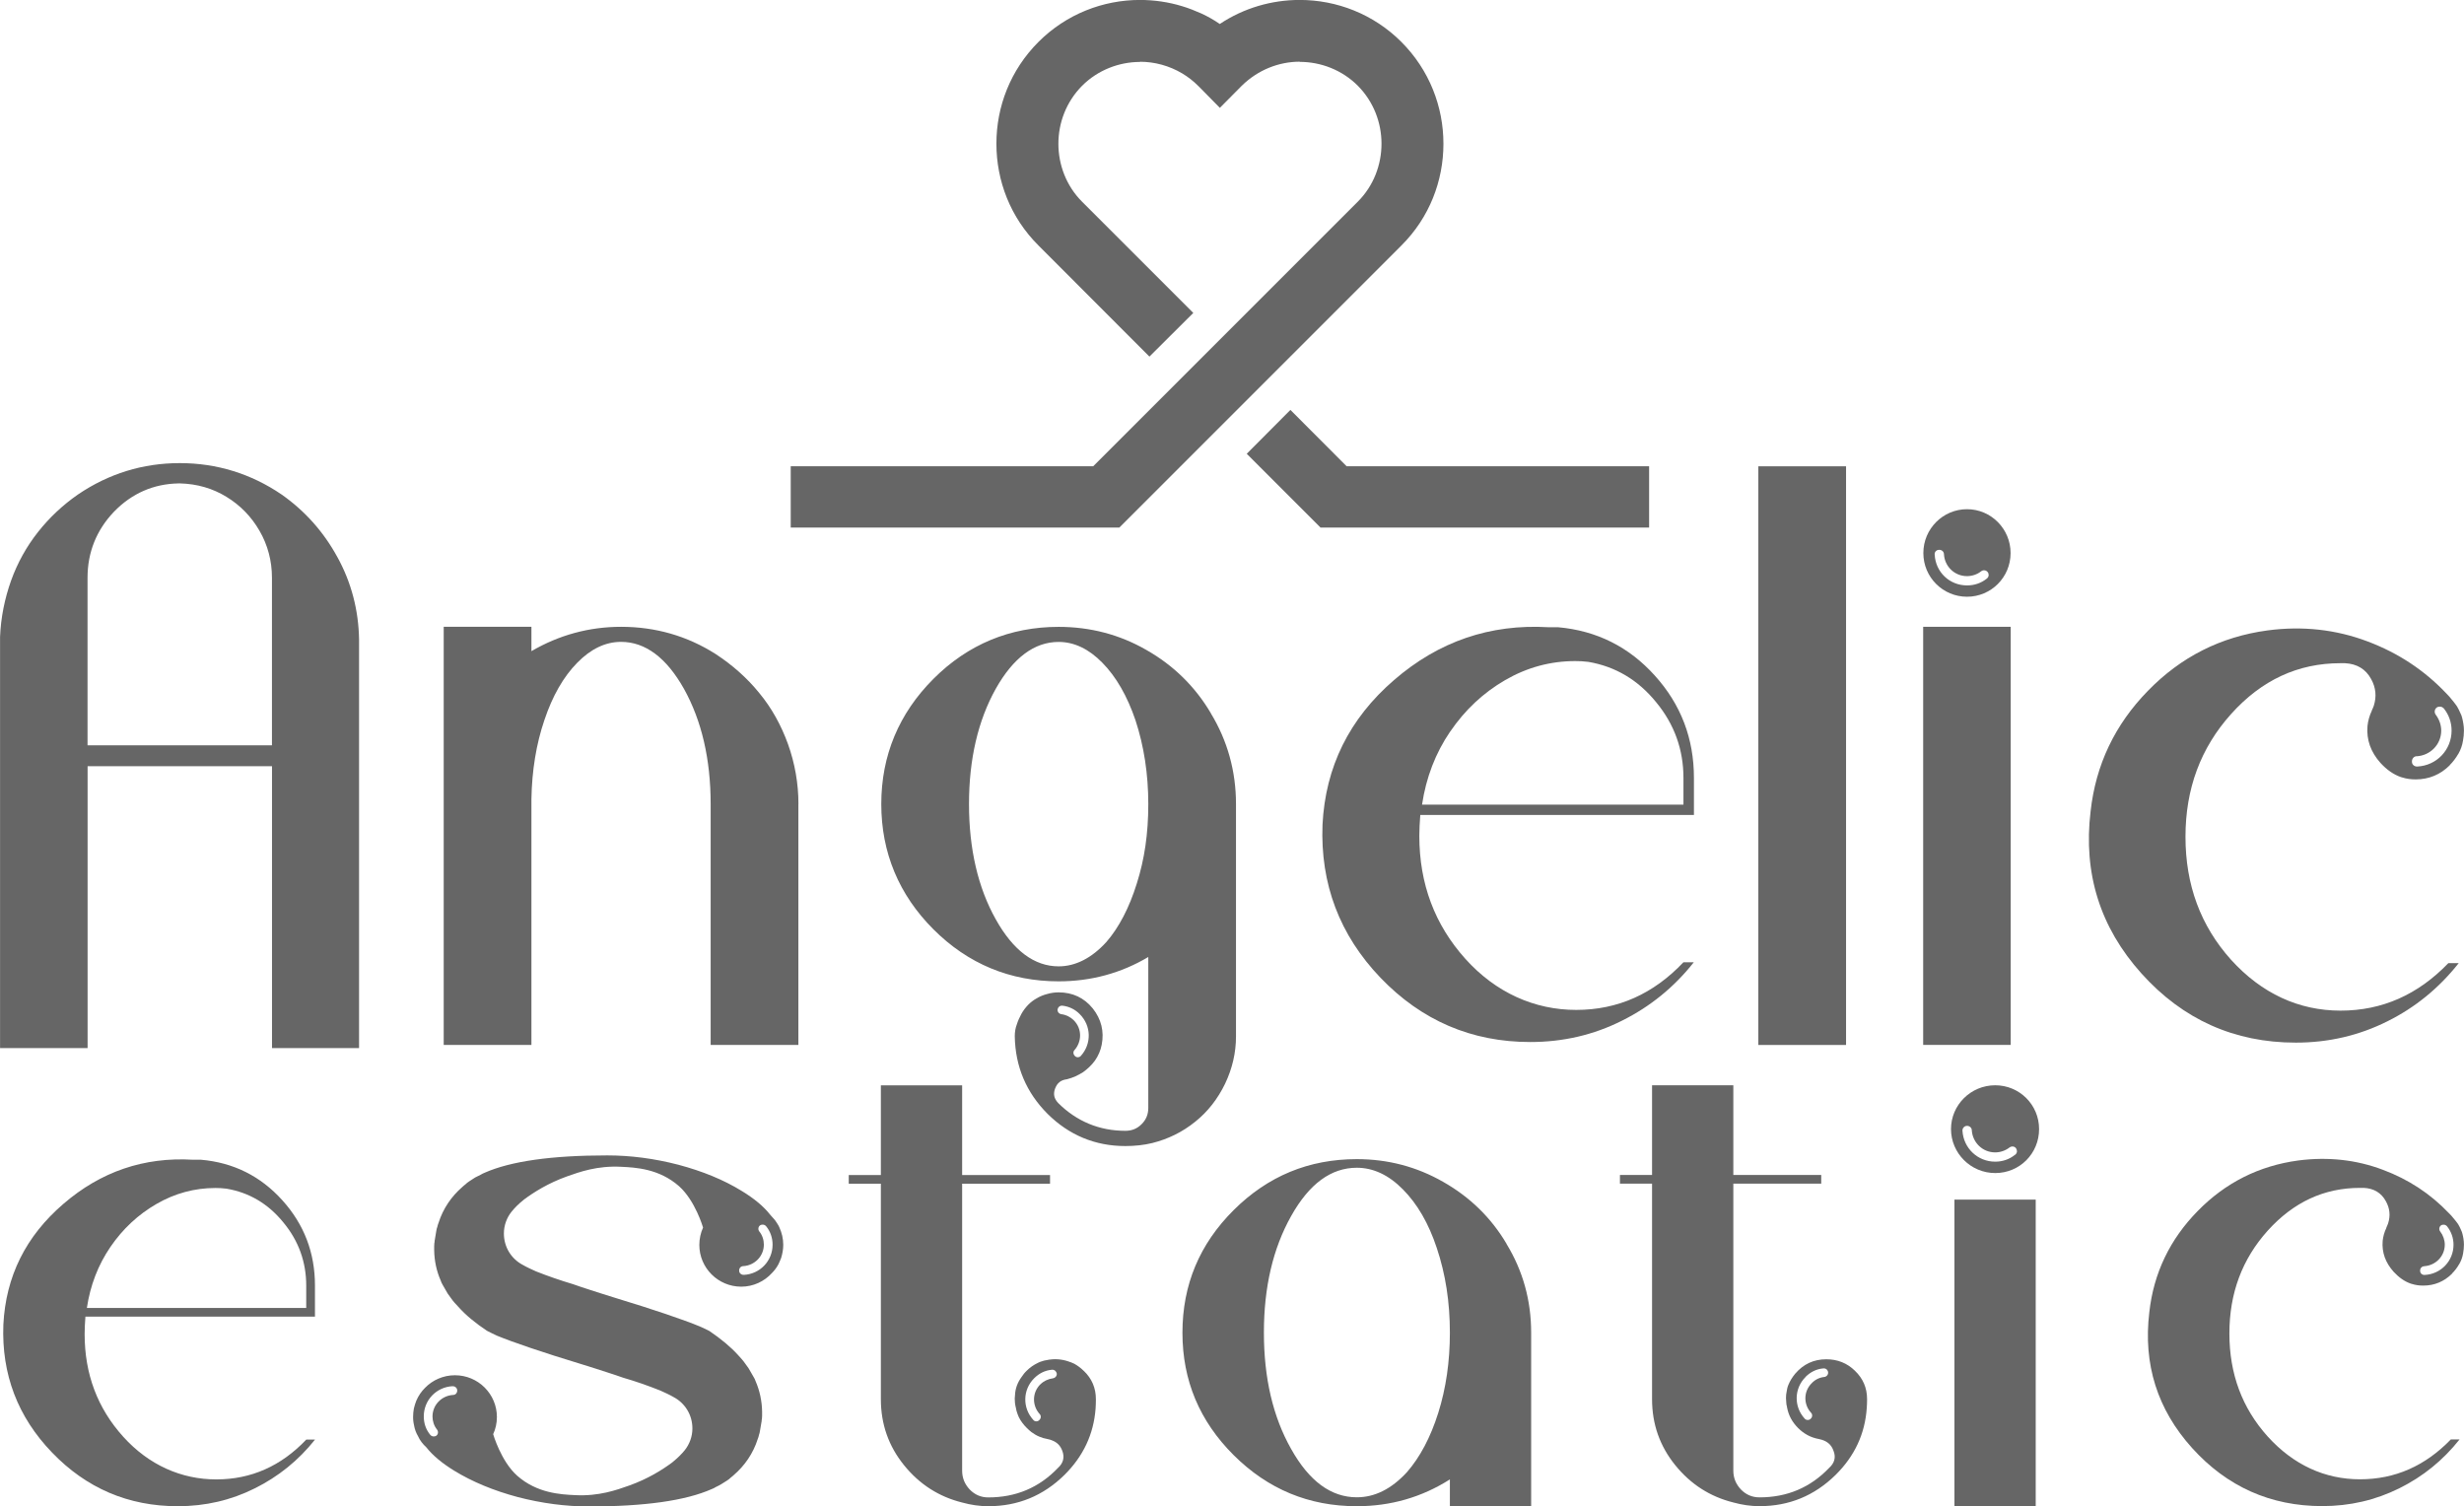
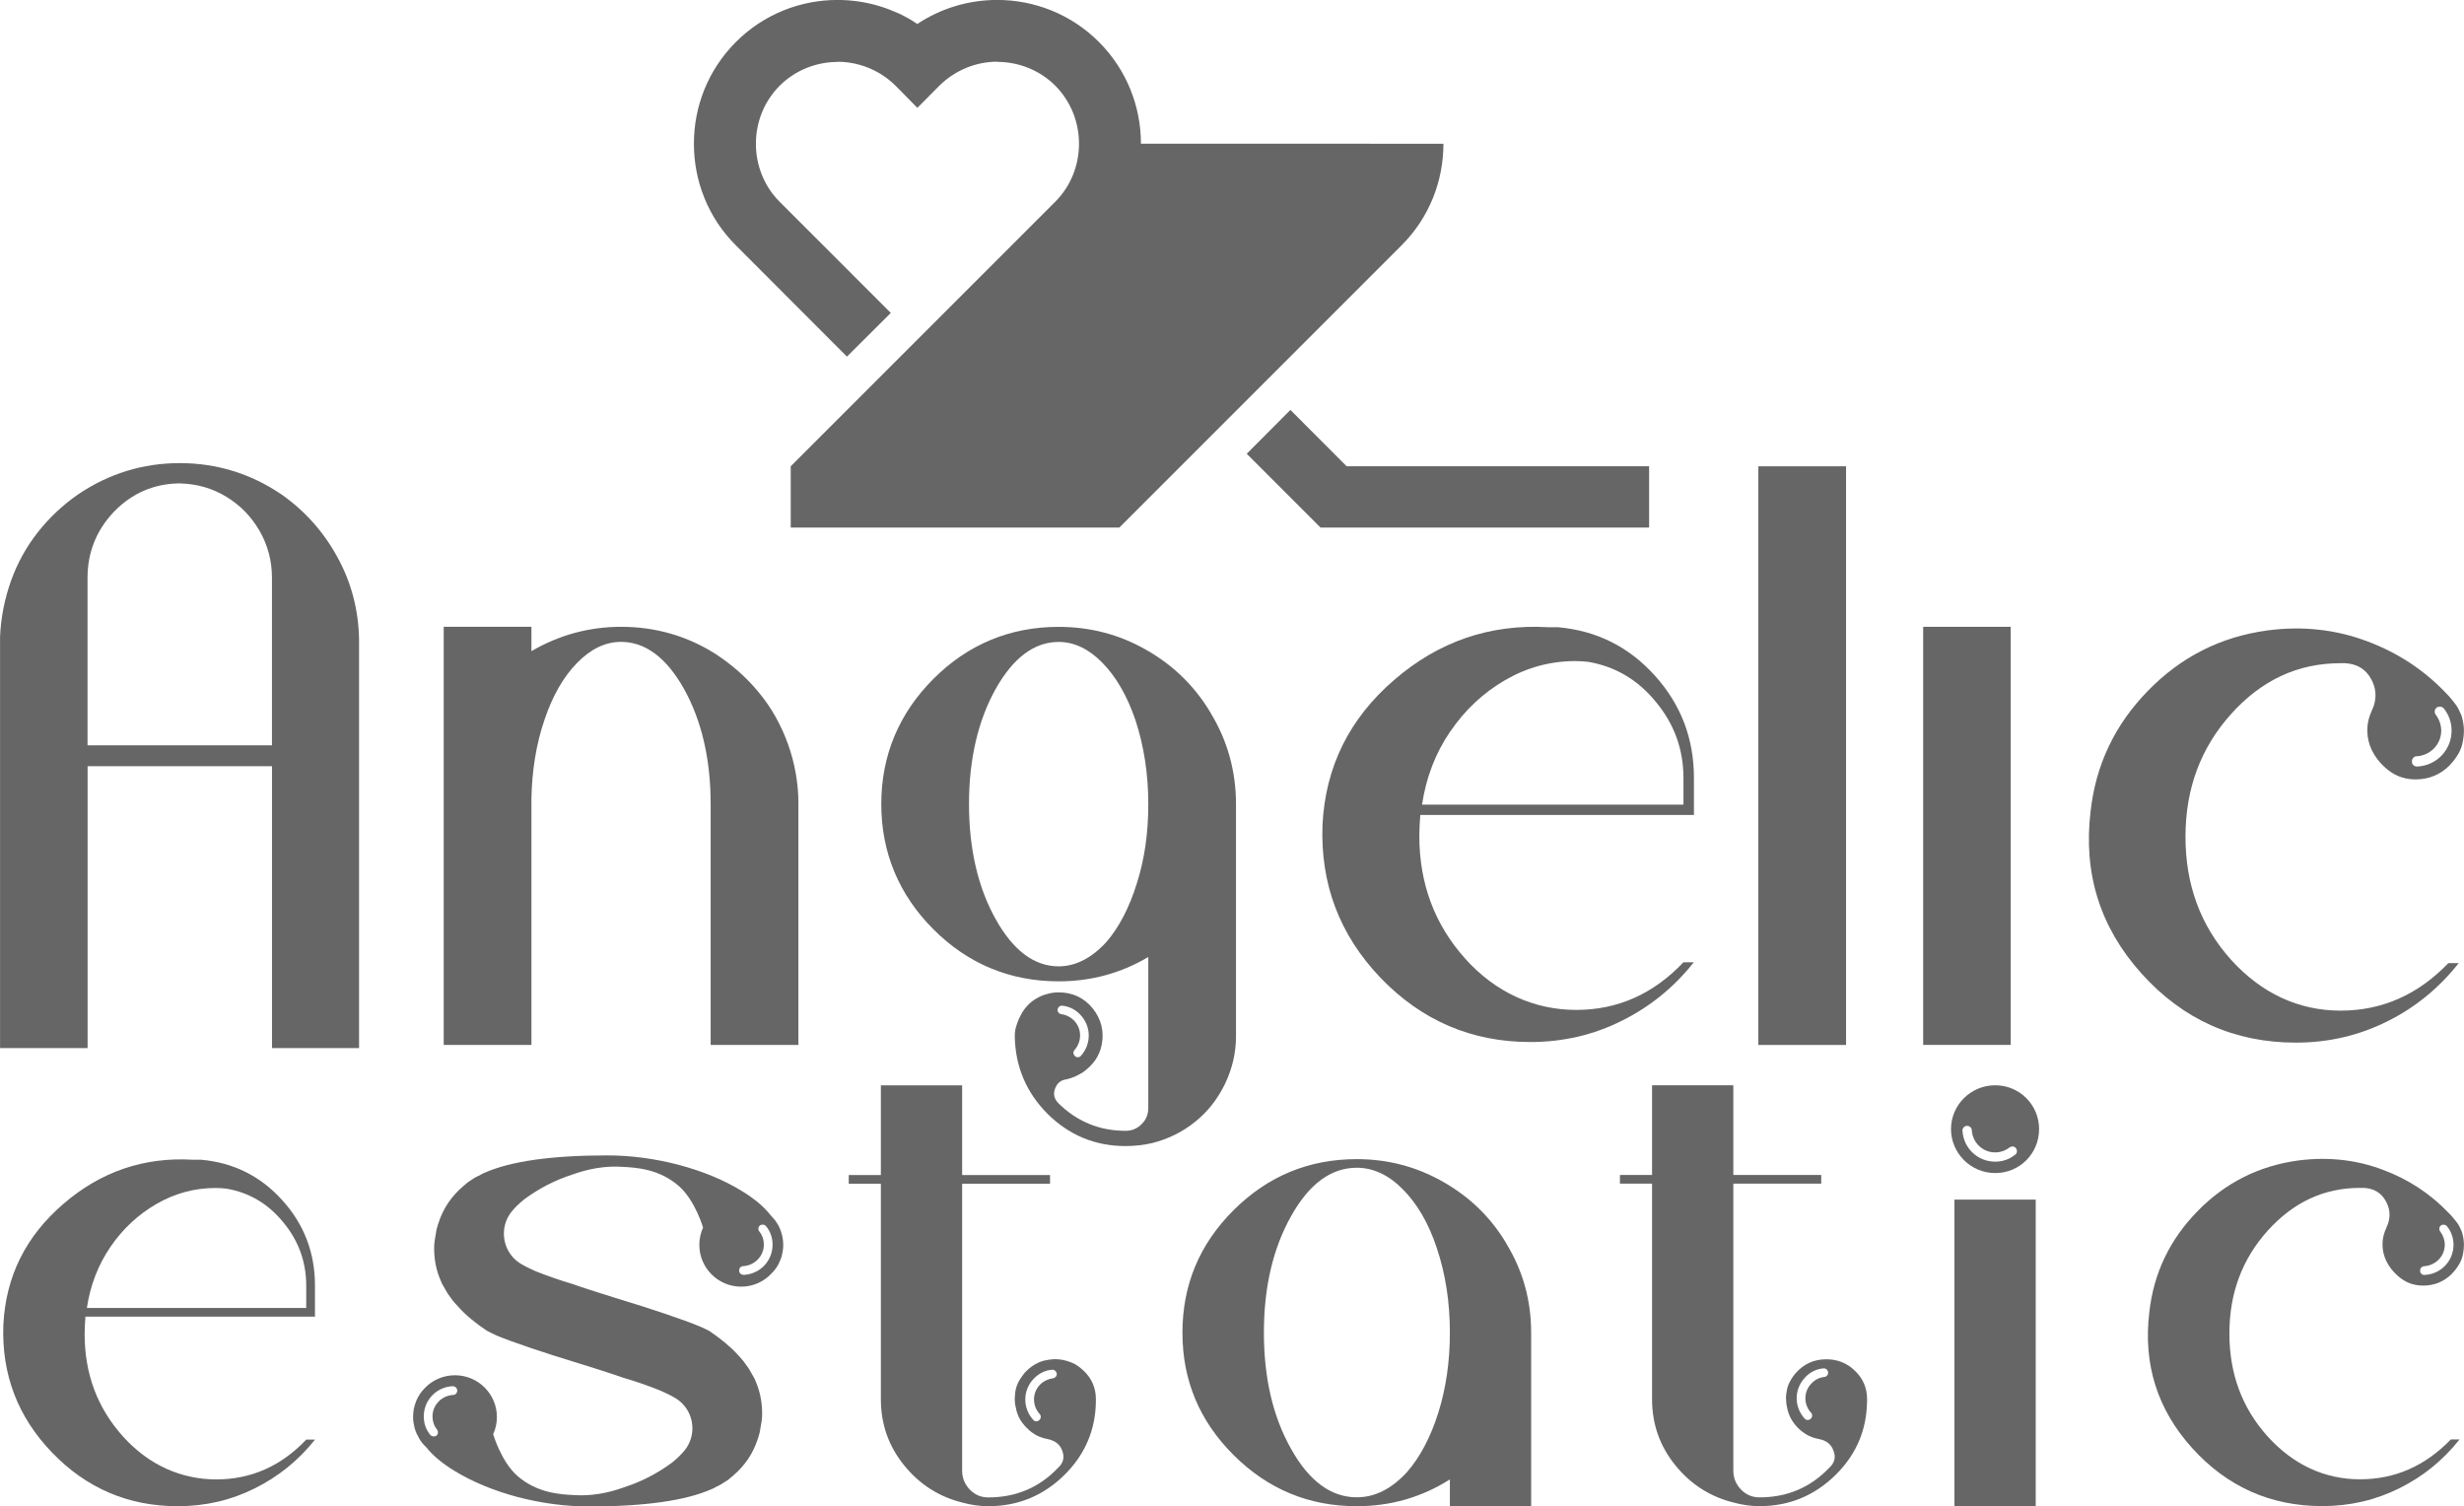
<svg xmlns="http://www.w3.org/2000/svg" id="Layer_1" viewBox="0 0 408.99 250">
  <defs>
    <style>      .cls-1 {        fill: #666;      }    </style>
  </defs>
-   <path class="cls-1" d="M326.5,84.52c-4.01,0-7.25,3.27-7.25,7.28s3.24,7.25,7.25,7.25,7.23-3.24,7.23-7.25-3.24-7.28-7.23-7.28ZM329.77,96.05c-.93.74-2.05,1.12-3.27,1.12-2.9,0-5.23-2.21-5.37-5.13-.05-.4.29-.77.69-.77.45-.05.85.29.85.72.11,2.02,1.75,3.64,3.83,3.64.82,0,1.67-.27,2.34-.8.35-.27.82-.21,1.09.13.11.13.16.32.16.48,0,.24-.11.45-.32.61Z" />
  <path class="cls-1" d="M52.28,218.53v-5.14c0-5.44-1.79-10.15-5.43-14.18-3.61-4-8.11-6.24-13.49-6.71h-1.34c-8.11-.48-15.29,1.97-21.5,7.33-6.24,5.36-9.56,12.04-9.96,20.04-.32,8.23,2.38,15.32,8.09,21.24,5.7,5.92,12.66,8.9,20.86,8.9,4.58,0,8.84-.99,12.77-2.96,3.94-1.95,7.28-4.66,10.01-8.1h-1.45c-4.18,4.4-9.16,6.61-14.94,6.61s-11.19-2.37-15.45-7.09c-4.26-4.72-6.4-10.39-6.4-17.03,0-.88.05-1.84.13-2.9h38.1ZM18.33,206.97c2.06-3.01,4.61-5.38,7.66-7.14,3.05-1.76,6.32-2.64,9.77-2.64.56,0,1.18.03,1.82.11,3.78.64,6.93,2.5,9.45,5.6,2.54,3.06,3.8,6.58,3.8,10.5v3.7H14.42c.56-3.76,1.87-7.14,3.91-10.13Z" />
  <path class="cls-1" d="M179.88,227.54c-.48-.48-.99-.85-1.55-1.17-.21-.08-.4-.19-.62-.27h-.03c-1.1-.43-2.25-.59-3.4-.43h-.08l-.4.08c-.29.03-.59.11-.88.21-.21.05-.46.16-.67.27-.67.32-1.29.75-1.82,1.28-.35.32-.62.69-.88,1.07-.64.88-1.02,1.87-1.07,2.93-.03.21-.05.43-.05.64,0,.51.05.99.19,1.52.05.32.13.64.24.93.08.21.16.45.27.67.32.64.78,1.23,1.31,1.76.24.24.48.45.75.67.4.29.83.56,1.29.75.43.19.88.32,1.34.4l.13.03c.24.05.46.11.64.19.86.32,1.42.88,1.74,1.76.4,1.07.16,2.03-.72,2.82-3.13,3.28-6.99,4.9-11.57,4.9-1.2,0-2.22-.43-3.08-1.31-.83-.88-1.26-1.92-1.26-3.12v-47.64h14.59v-1.44h-14.59v-14.89h-13.49v14.89h-5.33v1.44h5.33v35.76c0,4.16,1.29,7.81,3.86,10.98,2.57,3.17,5.78,5.22,9.64,6.18,1.45.4,2.89.61,4.34.61,4.9,0,9.1-1.73,12.61-5.17,3.13-3.09,4.87-6.77,5.19-11.03.03-.48.05-.96.05-1.47v-.11c0-1.84-.67-3.41-2.01-4.69ZM172.68,229.78c-1.37,1.36-1.39,3.52-.11,4.93.27.27.24.75-.08,1.01-.27.29-.75.27-.99-.05-1.82-2-1.74-5.01.16-6.9.8-.8,1.79-1.31,2.92-1.41.21-.03.46.05.59.19.11.11.21.27.24.43.05.4-.27.75-.64.8-.8.11-1.53.45-2.09,1.01Z" />
  <path class="cls-1" d="M250.06,206.44c-2.57-4.34-6.08-7.75-10.5-10.26-4.42-2.53-9.21-3.78-14.35-3.78-7.95,0-14.75,2.8-20.43,8.45-5.68,5.65-8.51,12.42-8.51,20.36s2.84,14.68,8.51,20.33c5.68,5.65,12.48,8.47,20.43,8.47,5.62,0,10.79-1.49,15.45-4.45v4.45h13.49v-28.8c0-5.38-1.37-10.28-4.1-14.76ZM238.73,234.52c-1.29,4.08-3.03,7.35-5.19,9.83-2.57,2.8-5.35,4.18-8.33,4.18-4.26,0-7.9-2.66-10.9-8.02-3.03-5.36-4.52-11.8-4.52-19.32s1.5-13.96,4.52-19.34c3-5.36,6.64-8.02,10.9-8.02,2.73,0,5.3,1.2,7.66,3.6,2.38,2.4,4.26,5.62,5.62,9.73,1.45,4.32,2.17,8.98,2.17,14.04,0,4.8-.64,9.22-1.93,13.32Z" />
  <path class="cls-1" d="M307.91,227.54c-1.31-1.28-2.89-1.92-4.77-1.92-2.09,0-3.8.8-5.17,2.4-.48.59-.86,1.2-1.12,1.84-.16.37-.24.75-.29,1.12-.08.35-.11.69-.11,1.04v.08c0,.24.03.51.05.75,0,.21.05.43.11.61,0,.08,0,.13.03.21.24,1.28.86,2.4,1.82,3.36.96.96,2.09,1.57,3.37,1.81l.13.03c1.2.24,2.01.85,2.38,1.95.43,1.07.16,2.03-.72,2.82-3.13,3.28-6.99,4.9-11.57,4.9-1.2,0-2.22-.43-3.08-1.31-.83-.88-1.26-1.92-1.26-3.12v-47.64h14.59v-1.44h-14.59v-14.89h-13.49v14.89h-5.33v1.44h5.33v35.76c0,4.16,1.29,7.81,3.86,10.98,2.57,3.17,5.78,5.22,9.64,6.18,1.45.4,2.89.61,4.34.61,4.9,0,9.1-1.73,12.61-5.17,3.16-3.12,4.9-6.82,5.19-11.14.03-.45.05-.91.05-1.36v-.11c0-1.84-.67-3.41-2.01-4.69ZM299.69,228.55c.8-.8,1.79-1.31,2.92-1.41.24-.03.46.03.62.19.08.11.19.24.21.43.05.4-.24.75-.64.8-.8.08-1.53.45-2.06,1.01-1.39,1.36-1.42,3.52-.13,4.93.27.27.24.75-.08,1.01-.27.27-.75.24-.99-.05-1.82-2-1.74-5.01.16-6.9Z" />
  <path class="cls-1" d="M396.11,203.8c-.35.72-.54,1.44-.62,2.16-.16,1.92.46,3.62,1.82,5.14.86.93,1.79,1.6,2.86,1.97.05,0,.13.03.19.05.59.19,1.2.27,1.87.27,1.85,0,3.45-.67,4.77-1.97v-.03c.46-.45.86-.99,1.18-1.55,0-.03.03-.03.03-.03.32-.56.54-1.17.64-1.81.08-.45.13-.93.13-1.41,0-.32-.03-.67-.08-.99-.03-.27-.11-.51-.16-.77-.05-.24-.13-.45-.24-.67-.13-.32-.29-.64-.48-.96-.03-.03-.29-.43-.46-.61-.16-.21-.62-.75-.62-.75-.13-.16-.46-.48-.46-.48-3.05-3.2-6.69-5.6-10.95-7.19-4.44-1.68-9.13-2.18-14.03-1.55-6.53.88-12.1,3.68-16.71,8.39-4.63,4.72-7.31,10.31-8.03,16.79-1.04,8.66,1.34,16.17,7.12,22.57,5.78,6.39,12.99,9.62,21.58,9.62,4.58,0,8.84-.99,12.8-2.96,3.94-1.95,7.26-4.66,9.99-8.1h-1.45c-4.26,4.4-9.26,6.61-15.07,6.61s-11.03-2.37-15.31-7.09c-4.26-4.72-6.37-10.42-6.37-17.11s2.12-12.36,6.37-17.08c4.28-4.74,9.37-7.09,15.31-7.09h.62c1.69.08,2.92.83,3.67,2.21.67,1.2.78,2.42.37,3.7-.08.24-.19.45-.29.69ZM402.37,210.17c1.9-.11,3.43-1.65,3.43-3.57,0-.77-.27-1.55-.75-2.18-.24-.29-.21-.77.11-1.01.13-.11.32-.13.46-.13.21,0,.43.11.56.27.7.88,1.07,1.95,1.07,3.06,0,2.69-2.09,4.88-4.79,5.01-.4.03-.75-.27-.75-.67-.03-.43.29-.77.67-.77Z" />
  <path class="cls-1" d="M129.36,203.72c-.08-.19-.16-.35-.27-.51-.08-.13-.16-.27-.24-.37-.13-.19-.24-.37-.4-.53-.13-.16-.27-.32-.43-.48-.05-.08-.13-.16-.21-.24-1.07-1.36-2.62-2.64-4.61-3.86-3.05-1.89-6.59-3.33-10.6-4.4-4.02-1.04-7.95-1.55-11.81-1.55-9.21,0-16.01.96-20.35,2.88-.21.08-.46.21-.7.35-.29.13-.59.29-.86.43t-.05.03c-.32.19-.64.4-.94.61-.24.16-.46.32-.64.51-.05.03-.13.11-.24.19-.08.05-.16.16-.27.24-1.79,1.55-3.19,3.57-3.94,5.94-.11.24-.16.48-.21.69-.08.19-.13.4-.16.61-.08.48-.16.96-.24,1.44,0,.03,0,.08-.03.13,0,.11-.03.21-.03.32,0,.05,0,.11-.03.16,0,.16-.03.32-.03.51v.72c.03,1.76.4,3.46,1.07,4.98.08.27.21.53.37.8.13.24.24.43.35.61.29.56.62,1.07,1.02,1.57.08.13.16.24.27.37.11.13.21.24.29.35.21.21.43.45.62.67,1.23,1.39,2.84,2.72,4.77,4,.51.27,1.07.53,1.63.8,2.73,1.12,7.47,2.74,14.24,4.8,1.53.48,2.92.91,4.12,1.31.99.32,1.87.61,2.62.88,2.12.61,4.15,1.33,6.16,2.13.78.35,1.53.69,2.22,1.09,1.87.99,3.11,2.93,3.11,5.2,0,1.36-.48,2.61-1.26,3.6-.54.67-1.2,1.31-1.98,1.95-.05.03-.08.05-.13.11-1.58,1.17-3.96,2.69-7.1,3.81-2.12.75-5.06,1.81-9,1.6-2.41-.11-6.32-.32-9.61-3.22-2.7-2.4-3.99-6.9-3.99-6.9.4-.85.62-1.84.62-2.85,0-3.81-3.11-6.93-6.96-6.93-1.95,0-3.72.8-4.98,2.1-.29.29-.56.61-.8.96-.24.35-.46.75-.64,1.17-.16.4-.29.83-.4,1.28-.08.43-.13.91-.13,1.36,0,.24,0,.45.03.69.03.21.05.45.11.67.03.05.03.11.03.16.11.59.32,1.17.64,1.71.32.72.8,1.33,1.39,1.87,1.07,1.36,2.62,2.64,4.6,3.86,3.05,1.87,6.59,3.33,10.6,4.4,4.02,1.04,7.95,1.55,11.81,1.55,9.21,0,16.01-.96,20.35-2.88.24-.08.46-.21.7-.35.29-.13.59-.29.86-.45t.05-.03c.32-.19.64-.4.94-.59.24-.16.46-.32.64-.51.05-.03.13-.11.24-.19.08-.05.16-.16.27-.24,1.79-1.55,3.19-3.57,3.94-5.94.11-.24.16-.48.21-.69.08-.21.13-.43.16-.64.08-.45.16-.93.24-1.41,0-.03,0-.08.03-.13,0-.11.03-.21.03-.32,0-.05,0-.11.03-.16,0-.16.03-.32.03-.51v-.72c-.03-1.76-.4-3.46-1.07-5.01-.08-.27-.21-.51-.37-.77-.13-.24-.24-.43-.35-.61-.29-.56-.62-1.07-1.02-1.57-.08-.13-.16-.24-.27-.37-.11-.13-.21-.24-.29-.35-.21-.24-.43-.48-.62-.69-1.23-1.36-2.84-2.69-4.77-4-.51-.27-1.07-.51-1.63-.77-2.73-1.12-7.47-2.74-14.24-4.8-1.53-.48-2.92-.91-4.12-1.31-.99-.32-1.87-.61-2.62-.88-2.12-.64-4.15-1.33-6.16-2.13-.78-.35-1.53-.69-2.22-1.09-1.87-.99-3.11-2.93-3.11-5.2,0-1.36.48-2.61,1.26-3.6.54-.67,1.2-1.33,1.98-1.95.05-.03.08-.05.13-.11,1.58-1.17,3.96-2.69,7.09-3.81,2.12-.75,5.06-1.81,9-1.6,2.41.11,6.32.32,9.61,3.22,2.7,2.4,3.99,6.87,3.99,6.87-.4.88-.62,1.87-.62,2.88,0,3.81,3.11,6.93,6.96,6.93,2.01,0,3.83-.88,5.09-2.26.43-.43.78-.91,1.07-1.44.16-.35.32-.69.46-1.07.21-.69.35-1.41.35-2.18,0-1.04-.24-2-.64-2.88ZM75.14,230.1c.37-.03.75.29.75.67.03.43-.29.77-.67.77-1.9.11-3.43,1.65-3.43,3.57,0,.77.24,1.55.75,2.18.24.32.21.77-.11,1.01-.16.11-.32.13-.46.13-.21,0-.43-.11-.56-.27-.72-.88-1.07-1.92-1.07-3.06,0-2.69,2.09-4.88,4.79-5.01ZM123.44,211.6c-.37.03-.75-.27-.75-.67-.03-.43.29-.77.67-.77,1.9-.11,3.43-1.65,3.43-3.57,0-.77-.24-1.55-.75-2.18-.24-.29-.21-.77.11-1.01.16-.11.32-.13.46-.13.21,0,.43.11.56.27.72.88,1.07,1.95,1.07,3.06,0,2.69-2.09,4.88-4.79,5.01Z" />
  <g>
    <path class="cls-1" d="M324.41,199.12v50.88h13.49v-50.88h-13.49Z" />
    <path class="cls-1" d="M331.18,180.14c-4.07,0-7.34,3.28-7.34,7.27s3.27,7.3,7.34,7.3,7.28-3.25,7.28-7.3-3.27-7.27-7.28-7.27ZM334.47,191.67c-.94.77-2.09,1.15-3.29,1.15-2.92,0-5.27-2.24-5.44-5.14-.03-.4.32-.8.72-.8.46-.03.83.32.83.72.13,2.05,1.79,3.68,3.88,3.68.83,0,1.66-.27,2.36-.8.35-.27.83-.24,1.1.11.11.16.16.35.16.51,0,.21-.13.45-.32.59Z" />
  </g>
  <g>
    <polygon class="cls-1" points="273.73 77.39 273.73 87.57 219.16 87.57 219.16 87.54 206.94 75.32 214.19 68.04 223.52 77.39 273.73 77.39" />
-     <path class="cls-1" d="M239.59,23.86c0,6.14-2.31,12.25-6.99,16.9l-46.81,46.81h-54.54v-10.18h50.21l43.92-43.92c2.63-2.63,3.93-6.14,3.93-9.62s-1.3-6.96-3.93-9.62c-2.63-2.63-6.16-3.96-9.64-3.96v-.03c-3.45,0-6.93,1.35-9.62,3.99l-3.64,3.67-3.11-3.16-.5-.5c-.82-.82-1.7-1.49-2.63-2.05-2.15-1.28-4.6-1.94-7.01-1.94v.03c-3.45,0-6.99,1.33-9.62,3.96-2.63,2.66-3.93,6.14-3.93,9.62s1.3,6.99,3.93,9.62l18.46,18.46-7.28,7.25-18.41-18.44c-4.68-4.65-6.99-10.76-6.99-16.9s2.31-12.22,6.99-16.9c4.62-4.62,10.73-6.96,16.84-6.96,2.36,0,4.76.35,7.01,1.04,1.09.32,2.18.77,3.21,1.22,1.06.5,2.07,1.06,3.03,1.73,3.99-2.66,8.63-3.99,13.26-3.99,6.14,0,12.25,2.34,16.87,6.96,4.68,4.68,6.99,10.79,6.99,16.9Z" />
+     <path class="cls-1" d="M239.59,23.86c0,6.14-2.31,12.25-6.99,16.9l-46.81,46.81h-54.54v-10.18l43.92-43.92c2.63-2.63,3.93-6.14,3.93-9.62s-1.3-6.96-3.93-9.62c-2.63-2.63-6.16-3.96-9.64-3.96v-.03c-3.45,0-6.93,1.35-9.62,3.99l-3.64,3.67-3.11-3.16-.5-.5c-.82-.82-1.7-1.49-2.63-2.05-2.15-1.28-4.6-1.94-7.01-1.94v.03c-3.45,0-6.99,1.33-9.62,3.96-2.63,2.66-3.93,6.14-3.93,9.62s1.3,6.99,3.93,9.62l18.46,18.46-7.28,7.25-18.41-18.44c-4.68-4.65-6.99-10.76-6.99-16.9s2.31-12.22,6.99-16.9c4.62-4.62,10.73-6.96,16.84-6.96,2.36,0,4.76.35,7.01,1.04,1.09.32,2.18.77,3.21,1.22,1.06.5,2.07,1.06,3.03,1.73,3.99-2.66,8.63-3.99,13.26-3.99,6.14,0,12.25,2.34,16.87,6.96,4.68,4.68,6.99,10.79,6.99,16.9Z" />
  </g>
  <path class="cls-1" d="M56.01,92.49c-2.31-4.25-5.45-7.73-9.27-10.41-5.07-3.45-10.76-5.21-16.9-5.21s-11.8,1.75-16.9,5.21c-2.52,1.75-4.76,3.85-6.64,6.24-1.89,2.39-3.4,5.1-4.46,8.05-1.06,2.98-1.7,6.11-1.83,9.35v68.25h14.53v-46.79h30.61v46.79h14.45v-67.83c-.08-4.86-1.28-9.46-3.59-13.66ZM29.62,80.24h.29c2.82.08,5.39.82,7.68,2.23,2.28,1.38,4.14,3.29,5.5,5.66,1.35,2.34,2.05,4.97,2.05,7.76v27.82H14.53v-27.82c0-4.22,1.49-7.92,4.41-10.97,2.95-3.03,6.54-4.6,10.68-4.68Z" />
  <path class="cls-1" d="M132.52,133.45v39.99h-14.56v-39.99c0-7.41-1.49-13.84-4.44-19.13-2.9-5.15-6.4-7.78-10.44-7.78-2.58,0-5.02,1.17-7.25,3.45-2.31,2.34-4.14,5.55-5.47,9.54-1.35,3.96-2.07,8.37-2.15,13.1v40.81h-14.56v-69.4h14.56v4.04c4.6-2.68,9.59-4.04,14.88-4.04,5.69,0,10.97,1.51,15.7,4.52,2.76,1.81,5.21,3.96,7.23,6.46,2.05,2.47,3.64,5.34,4.78,8.5,1.14,3.19,1.73,6.54,1.73,9.94Z" />
  <path class="cls-1" d="M200.99,118.39c-2.6-4.41-6.19-7.94-10.68-10.49-4.46-2.58-9.38-3.85-14.59-3.85-8.05,0-15.06,2.9-20.78,8.63-5.74,5.74-8.66,12.73-8.66,20.78s2.92,15.06,8.66,20.8c5.74,5.74,12.73,8.63,20.78,8.63,5.37,0,10.36-1.35,14.88-4.04v25.05c0,1.09-.37,1.97-1.12,2.71-.74.74-1.62,1.09-2.68,1.09-4.33,0-8.1-1.57-11.16-4.62-.69-.74-.85-1.51-.5-2.42.35-.9.93-1.38,1.91-1.51l.13-.03c.93-.24,1.78-.64,2.58-1.14.74-.53,1.43-1.17,1.99-1.94.56-.8.93-1.67,1.12-2.63.43-2.23-.08-4.25-1.49-6.03-1.43-1.75-3.32-2.66-5.66-2.66-.61,0-1.25.08-1.89.27-.64.16-1.22.4-1.75.72-.53.29-1.01.66-1.43,1.09-.43.45-.82.96-1.12,1.51-.29.53-.56,1.12-.74,1.7-.24.61-.35,1.28-.35,1.99.08,5.02,1.91,9.35,5.45,12.89,3.56,3.53,7.89,5.34,12.91,5.34,1.54,0,3.06-.16,4.46-.5,2.63-.66,5.02-1.83,7.12-3.53,2.1-1.67,3.77-3.83,4.97-6.32,1.2-2.52,1.81-5.15,1.81-7.86v-38.55c0-5.45-1.41-10.52-4.17-15.06ZM176.36,166.93c1.09.13,2.1.61,2.87,1.41,1.91,1.91,1.99,4.89.19,6.91-.24.29-.72.32-.98.05-.32-.29-.35-.74-.08-1.01,1.25-1.43,1.25-3.56-.13-4.94-.53-.53-1.25-.9-2.05-1.01-.4-.05-.69-.4-.64-.8.03-.16.13-.32.21-.4.16-.16.37-.24.61-.21ZM188.69,146.66c-1.25,4.01-2.95,7.28-5.05,9.7-2.44,2.68-5.13,4.04-7.92,4.04-4.04,0-7.55-2.63-10.44-7.81-2.95-5.26-4.44-11.69-4.44-19.13s1.49-13.84,4.44-19.13c2.9-5.15,6.4-7.78,10.44-7.78,2.58,0,5.02,1.17,7.25,3.45,2.31,2.34,4.14,5.55,5.5,9.54,1.41,4.28,2.13,8.95,2.13,13.92s-.64,9.19-1.91,13.2Z" />
  <rect class="cls-1" x="291.86" y="77.4" width="14.56" height="96.05" />
  <rect class="cls-1" x="319.22" y="104.04" width="14.53" height="69.4" />
  <path class="cls-1" d="M393.7,117.94c-.41.86-.64,1.72-.73,2.57-.19,2.29.54,4.32,2.16,6.13,1.02,1.11,2.13,1.91,3.4,2.35.06,0,.16.03.22.06.7.22,1.43.32,2.22.32,2.19,0,4.1-.79,5.66-2.35v-.03c.54-.54,1.02-1.18,1.4-1.84,0-.03.03-.03.03-.03.38-.67.64-1.4.76-2.16.1-.54.16-1.11.16-1.68,0-.38-.03-.79-.1-1.18-.03-.32-.13-.6-.19-.92-.06-.29-.16-.54-.29-.79-.16-.38-.35-.76-.57-1.14-.03-.03-.35-.51-.54-.73-.19-.25-.73-.89-.73-.89-.16-.19-.54-.57-.54-.57-3.62-3.81-7.94-6.67-13-8.58-5.28-2-10.84-2.61-16.65-1.84-7.75,1.05-14.36,4.39-19.83,10.01-5.5,5.62-8.68,12.3-9.53,20.02-1.24,10.33,1.59,19.29,8.45,26.92,6.86,7.63,15.41,11.47,25.61,11.47,5.43,0,10.49-1.18,15.19-3.53,4.67-2.32,8.61-5.56,11.85-9.66h-1.72c-5.05,5.24-10.99,7.88-17.89,7.88s-13.09-2.83-18.18-8.45c-5.05-5.62-7.56-12.42-7.56-20.4s2.51-14.74,7.56-20.37c5.08-5.66,11.12-8.45,18.18-8.45h.73c2,.1,3.46.99,4.35,2.64.79,1.43.92,2.89.44,4.42-.1.29-.22.54-.35.83ZM401.14,125.53c2.26-.13,4.07-1.97,4.07-4.26,0-.92-.32-1.84-.89-2.61-.29-.35-.25-.92.13-1.21.16-.13.38-.16.54-.16.25,0,.51.13.67.32.83,1.05,1.27,2.32,1.27,3.65,0,3.21-2.48,5.82-5.69,5.97-.48.03-.89-.32-.89-.79-.03-.51.35-.92.79-.92Z" />
  <path class="cls-1" d="M281.17,135.28v-6.16c0-6.51-2.14-12.16-6.48-16.97-4.31-4.79-9.67-7.47-16.08-8.04h-1.6c-9.67-.57-18.22,2.36-25.62,8.77-7.43,6.41-11.39,14.42-11.87,23.99-.38,9.86,2.84,18.34,9.63,25.43,6.8,7.08,15.09,10.66,24.85,10.66,5.46,0,10.53-1.18,15.22-3.54,4.69-2.33,8.68-5.58,11.93-9.7h-1.72c-4.98,5.26-10.91,7.91-17.8,7.91s-13.34-2.84-18.41-8.49c-5.07-5.65-7.63-12.44-7.63-20.39,0-1.05.06-2.2.16-3.48h45.4ZM240.71,121.44c2.46-3.61,5.49-6.44,9.12-8.55,3.64-2.11,7.53-3.16,11.64-3.16.67,0,1.4.03,2.17.13,4.5.77,8.26,3,11.26,6.7,3.03,3.67,4.53,7.88,4.53,12.57v4.43h-43.39c.67-4.5,2.23-8.55,4.66-12.12Z" />
</svg>